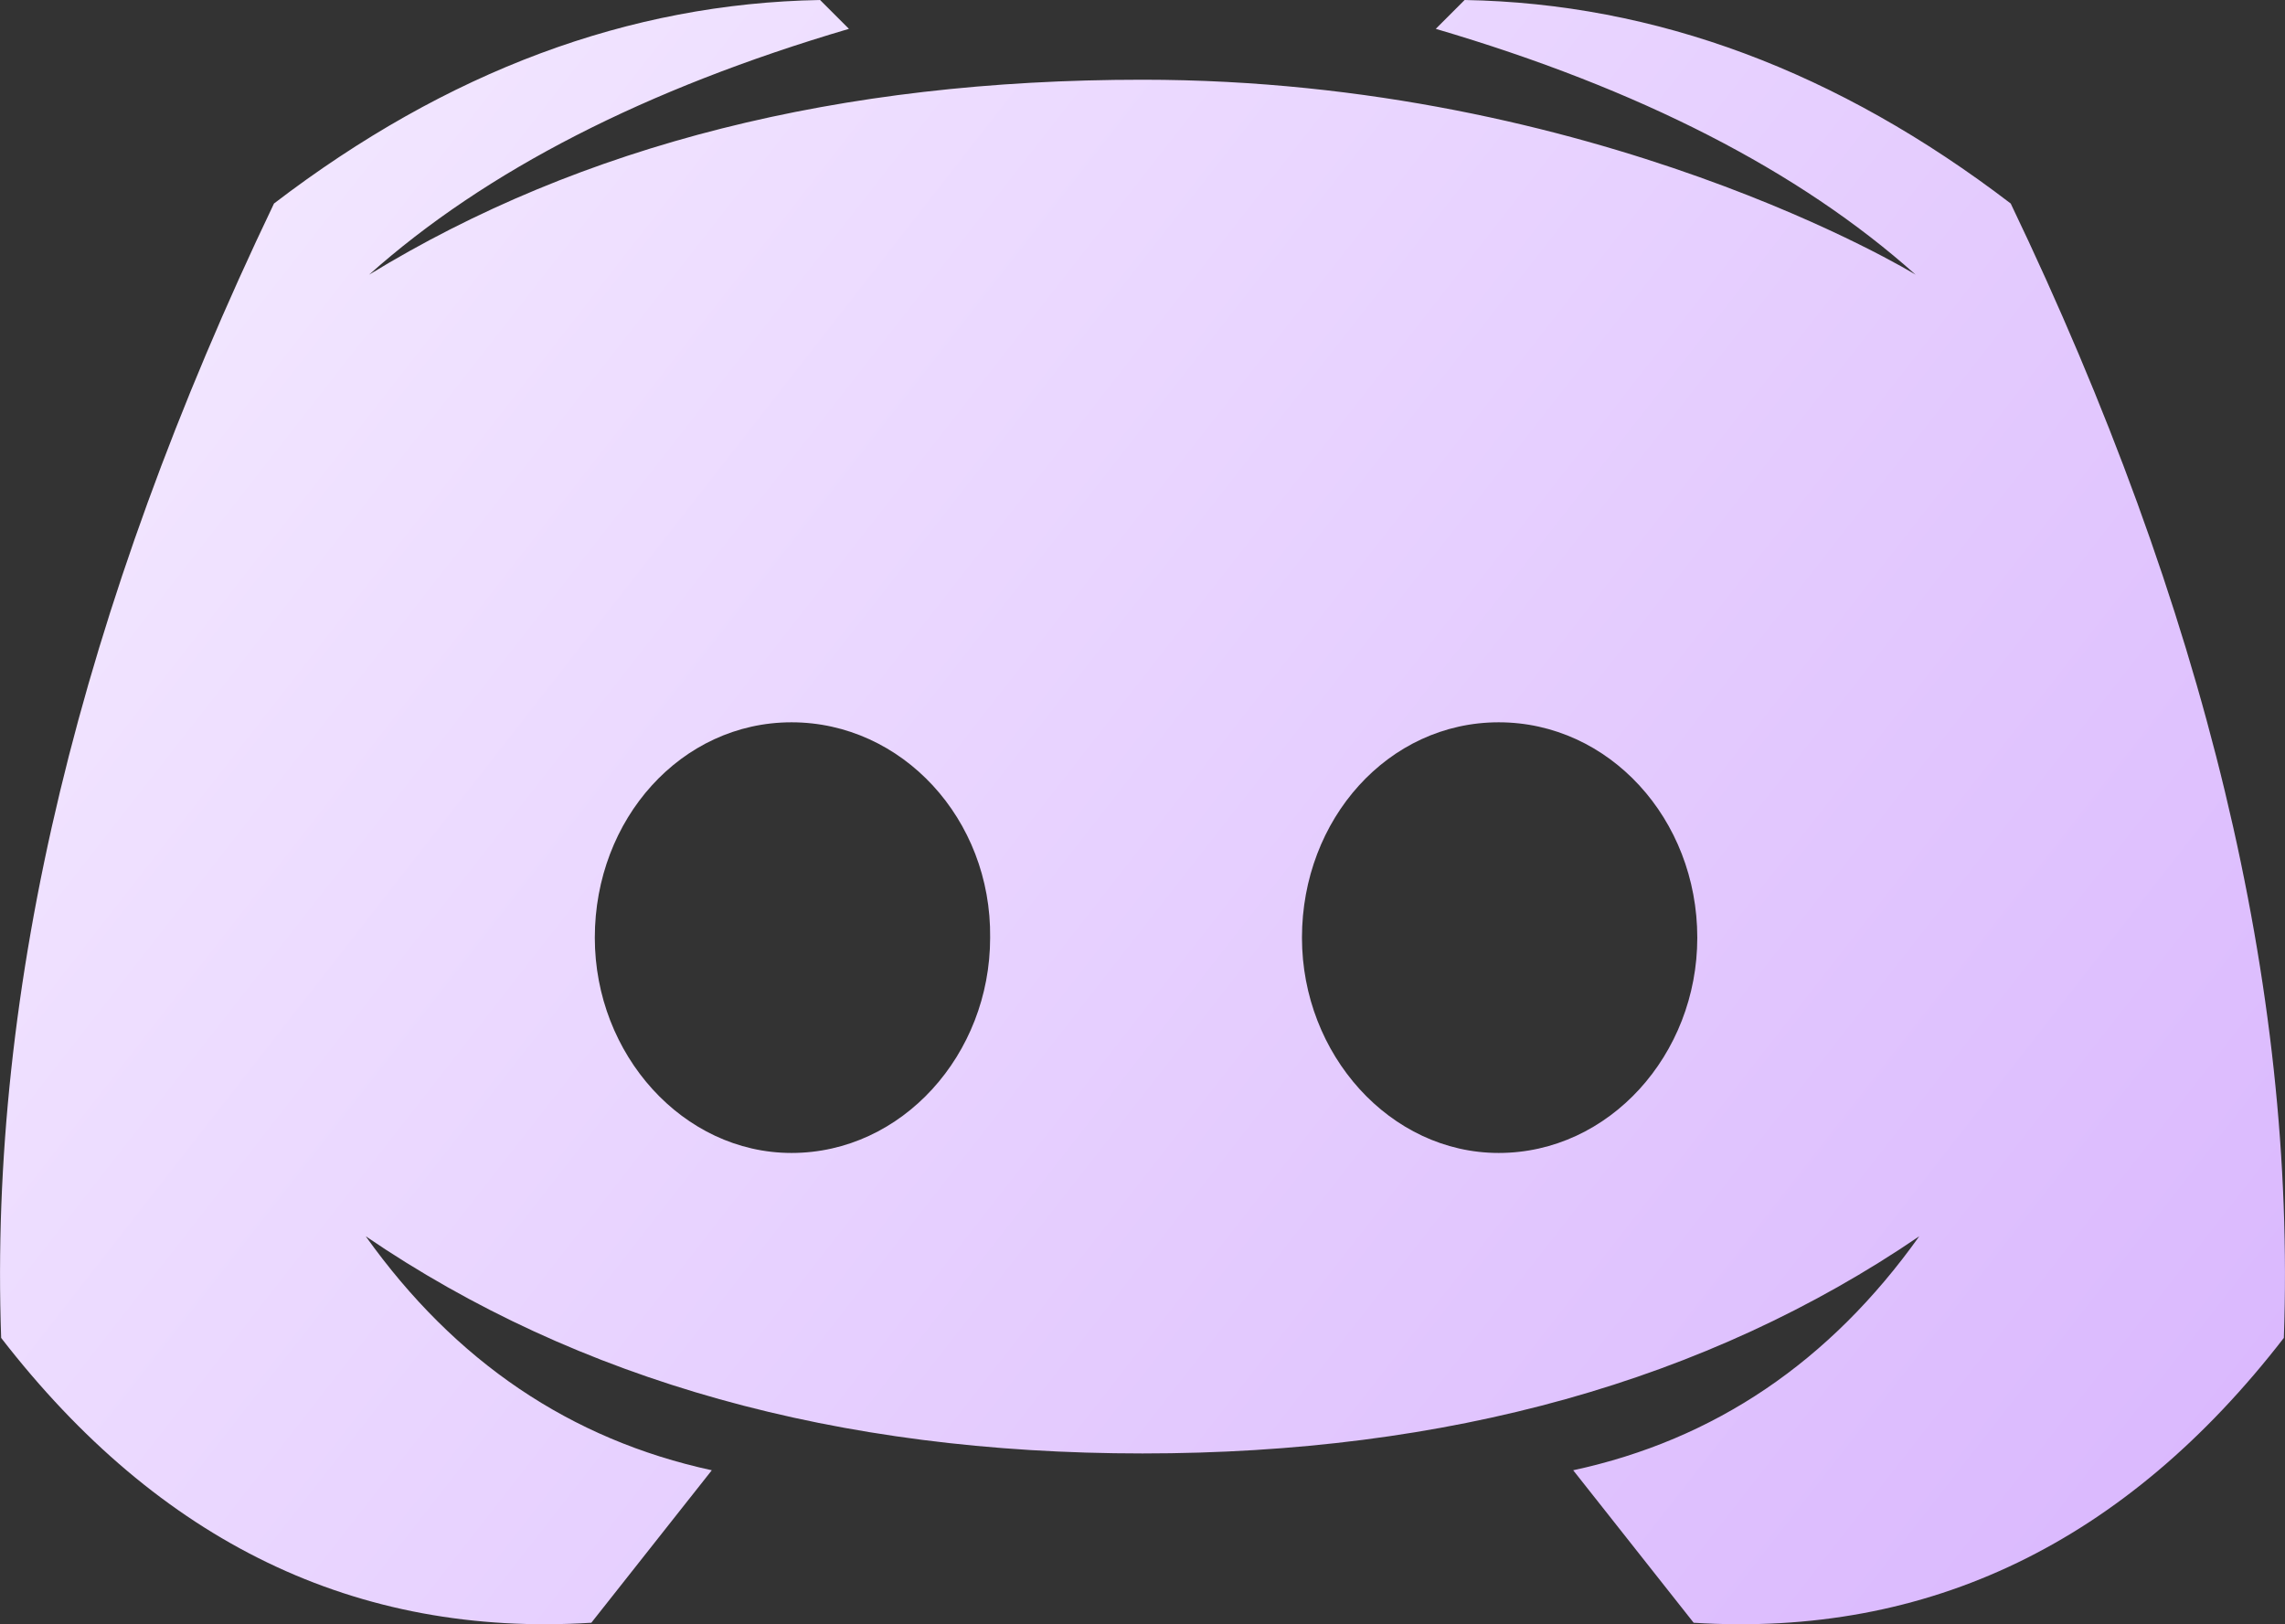
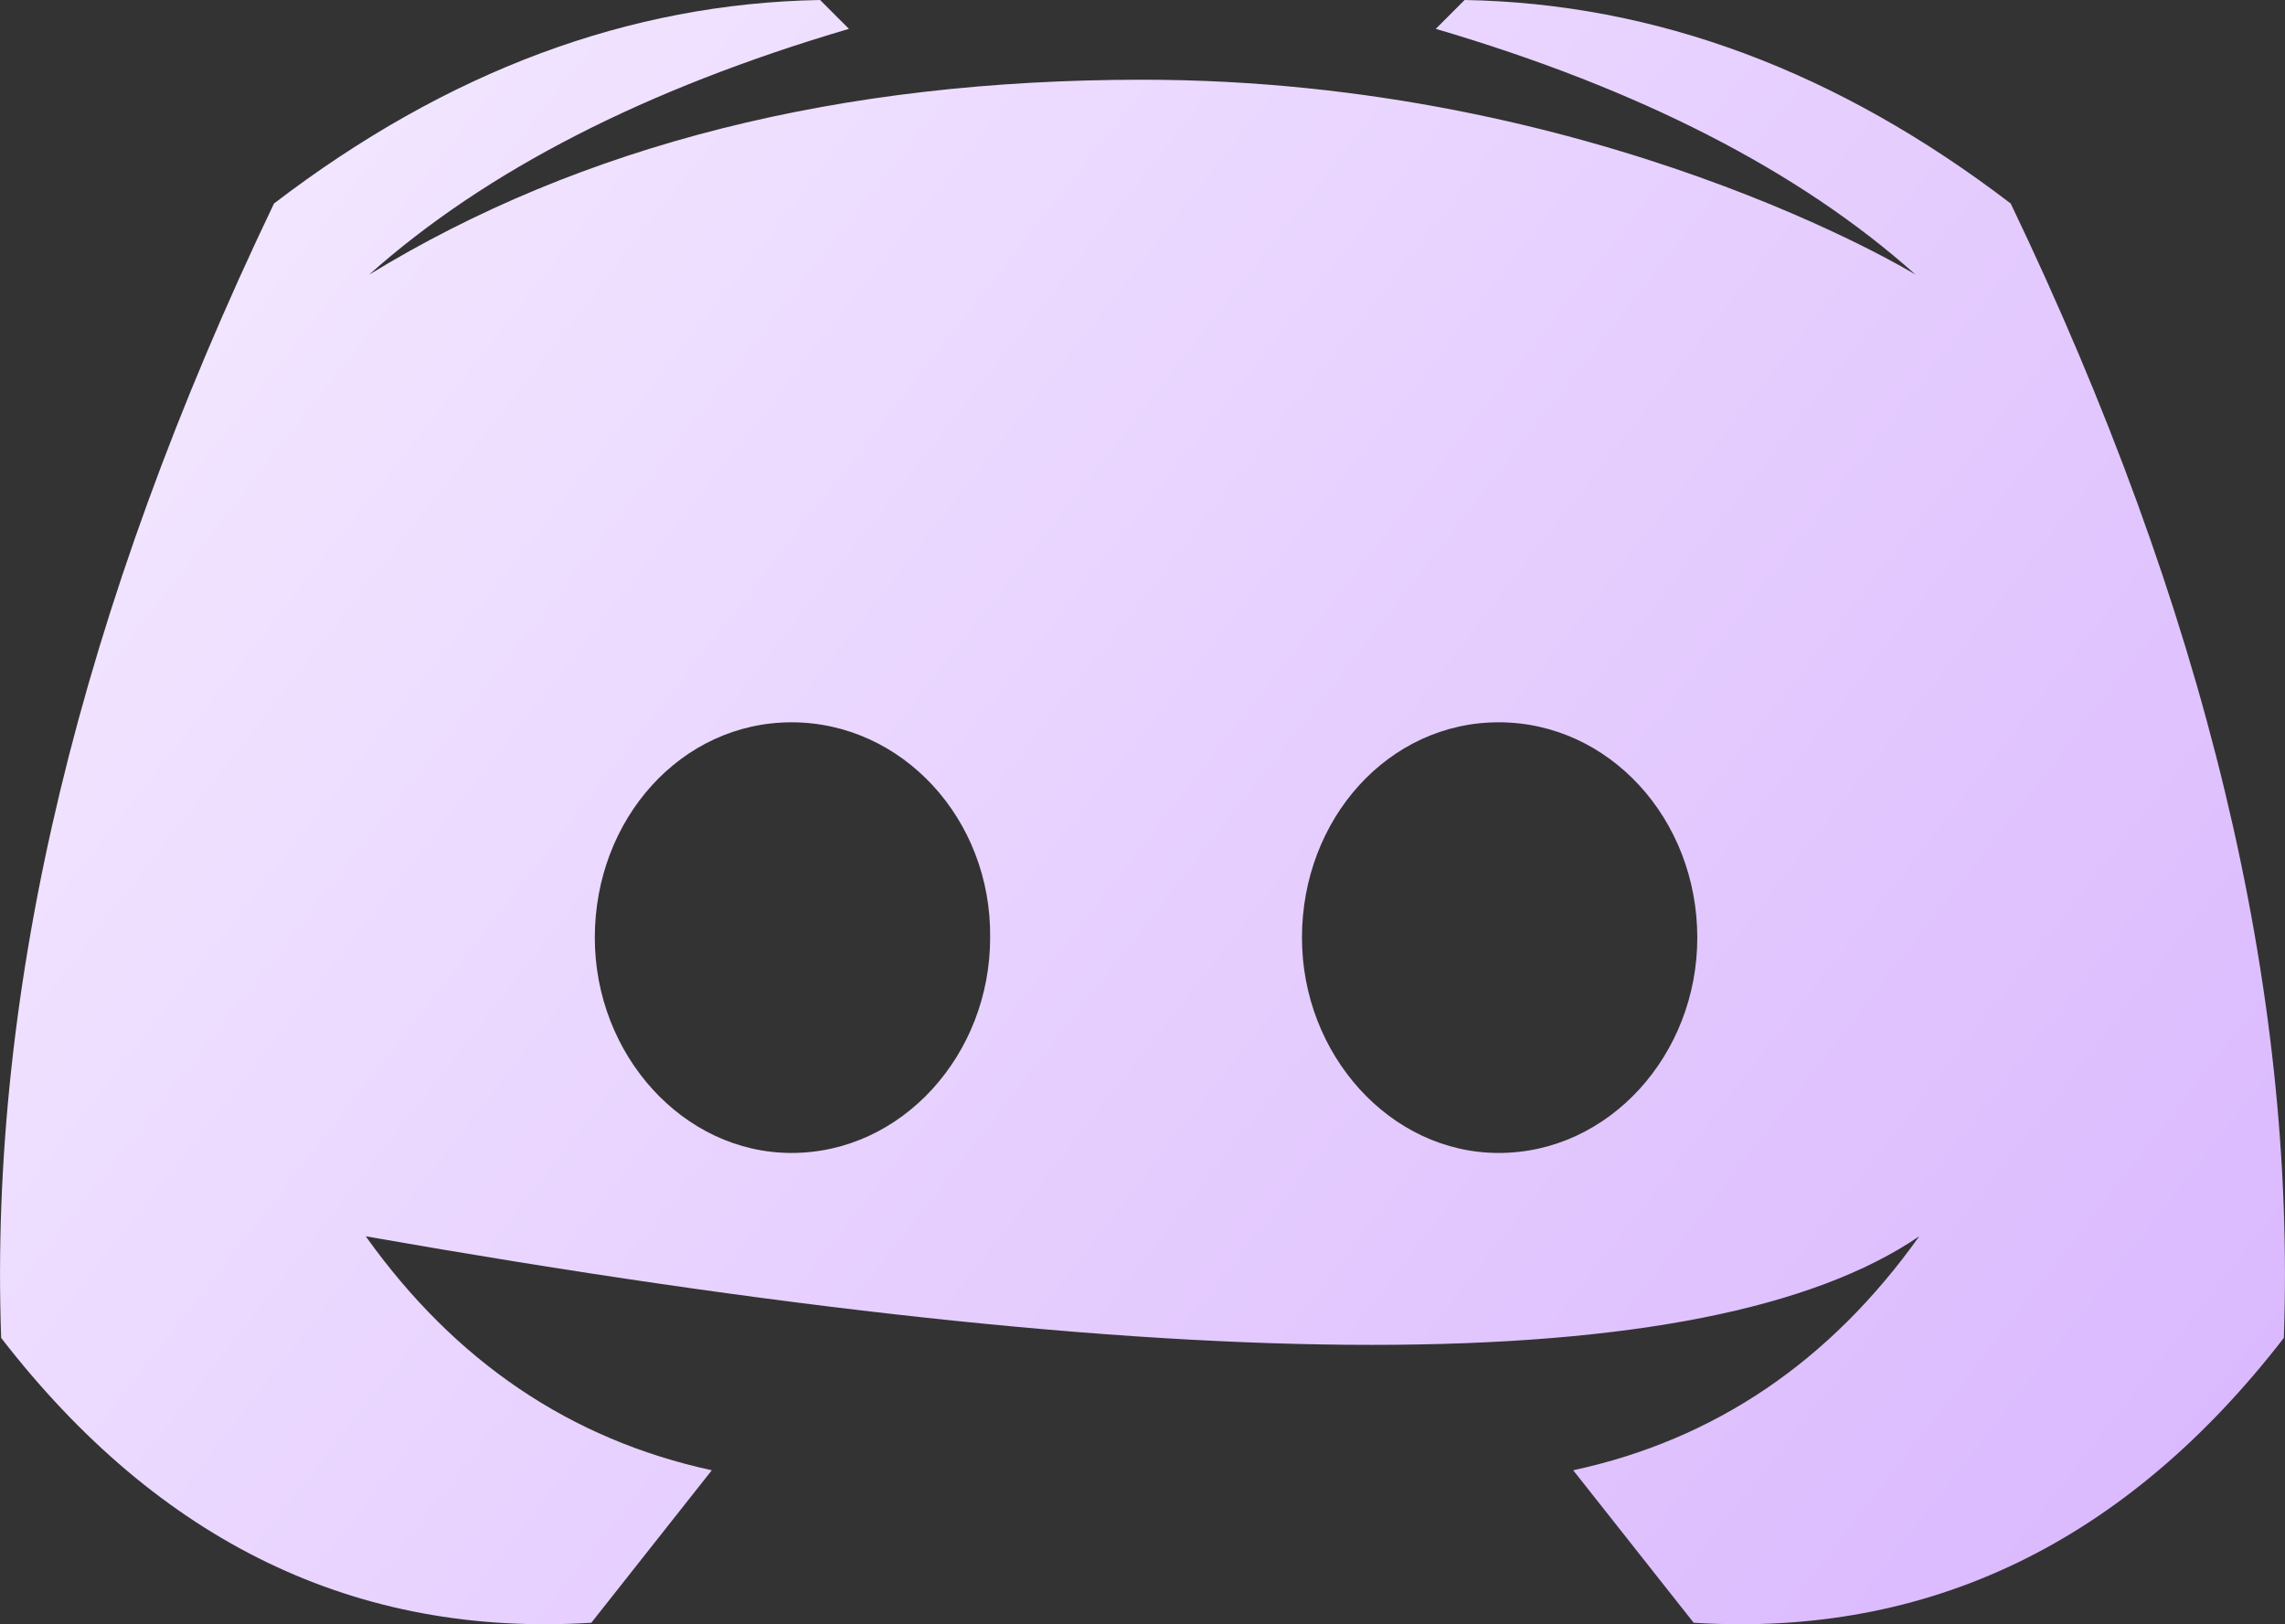
<svg xmlns="http://www.w3.org/2000/svg" fill="none" version="1.1" width="15.762" height="11.206" viewBox="0 0 15.762 11.206">
  <rect x="0" y="0" width="15.762" height="11.206" fill="#333333" stroke="none" />
  <defs>
    <linearGradient x1="0.109" y1="0.027" x2="1.226" y2="0.657" id="master_svg0_163_7573">
      <stop offset="0%" stop-color="#F3E8FF" stop-opacity="1" />
      <stop offset="100%" stop-color="#D8B4FE" stop-opacity="1" />
    </linearGradient>
  </defs>
  <g>
-     <path d="M7.881,0.55Q4.745,0.55,2.546,1.895Q3.752,0.819,5.856,0.199L5.657,0Q3.68,0.035,1.89,1.404Q-0.121,5.604,0.008,9.23Q1.646,11.347,4.079,11.195L4.91,10.143Q3.448,9.826,2.523,8.529Q4.722,10.027,7.881,10.027Q11.04,10.027,13.239,8.529Q12.314,9.828,10.852,10.143L11.683,11.195Q14.116,11.348,15.754,9.23Q15.883,5.604,13.87,1.404Q12.08,0.035,10.103,0L9.904,0.199Q12.01,0.819,13.214,1.895C13.216,1.895,11.017,0.55,7.881,0.55ZM5.46,4.983C6.222,4.983,6.84,5.65,6.83,6.469C6.83,7.276,6.222,7.954,5.46,7.954C4.712,7.954,4.103,7.276,4.103,6.469C4.103,5.65,4.699,4.983,5.46,4.983ZM10.338,4.983C11.1,4.983,11.708,5.65,11.708,6.469C11.708,7.276,11.1,7.954,10.338,7.954C9.59,7.954,8.981,7.276,8.981,6.469C8.981,5.65,9.577,4.983,10.338,4.983Z" fill="url(#master_svg0_163_7573)" fill-opacity="1" />
+     <path d="M7.881,0.55Q4.745,0.55,2.546,1.895Q3.752,0.819,5.856,0.199L5.657,0Q3.68,0.035,1.89,1.404Q-0.121,5.604,0.008,9.23Q1.646,11.347,4.079,11.195L4.91,10.143Q3.448,9.826,2.523,8.529Q11.04,10.027,13.239,8.529Q12.314,9.828,10.852,10.143L11.683,11.195Q14.116,11.348,15.754,9.23Q15.883,5.604,13.87,1.404Q12.08,0.035,10.103,0L9.904,0.199Q12.01,0.819,13.214,1.895C13.216,1.895,11.017,0.55,7.881,0.55ZM5.46,4.983C6.222,4.983,6.84,5.65,6.83,6.469C6.83,7.276,6.222,7.954,5.46,7.954C4.712,7.954,4.103,7.276,4.103,6.469C4.103,5.65,4.699,4.983,5.46,4.983ZM10.338,4.983C11.1,4.983,11.708,5.65,11.708,6.469C11.708,7.276,11.1,7.954,10.338,7.954C9.59,7.954,8.981,7.276,8.981,6.469C8.981,5.65,9.577,4.983,10.338,4.983Z" fill="url(#master_svg0_163_7573)" fill-opacity="1" />
  </g>
</svg>